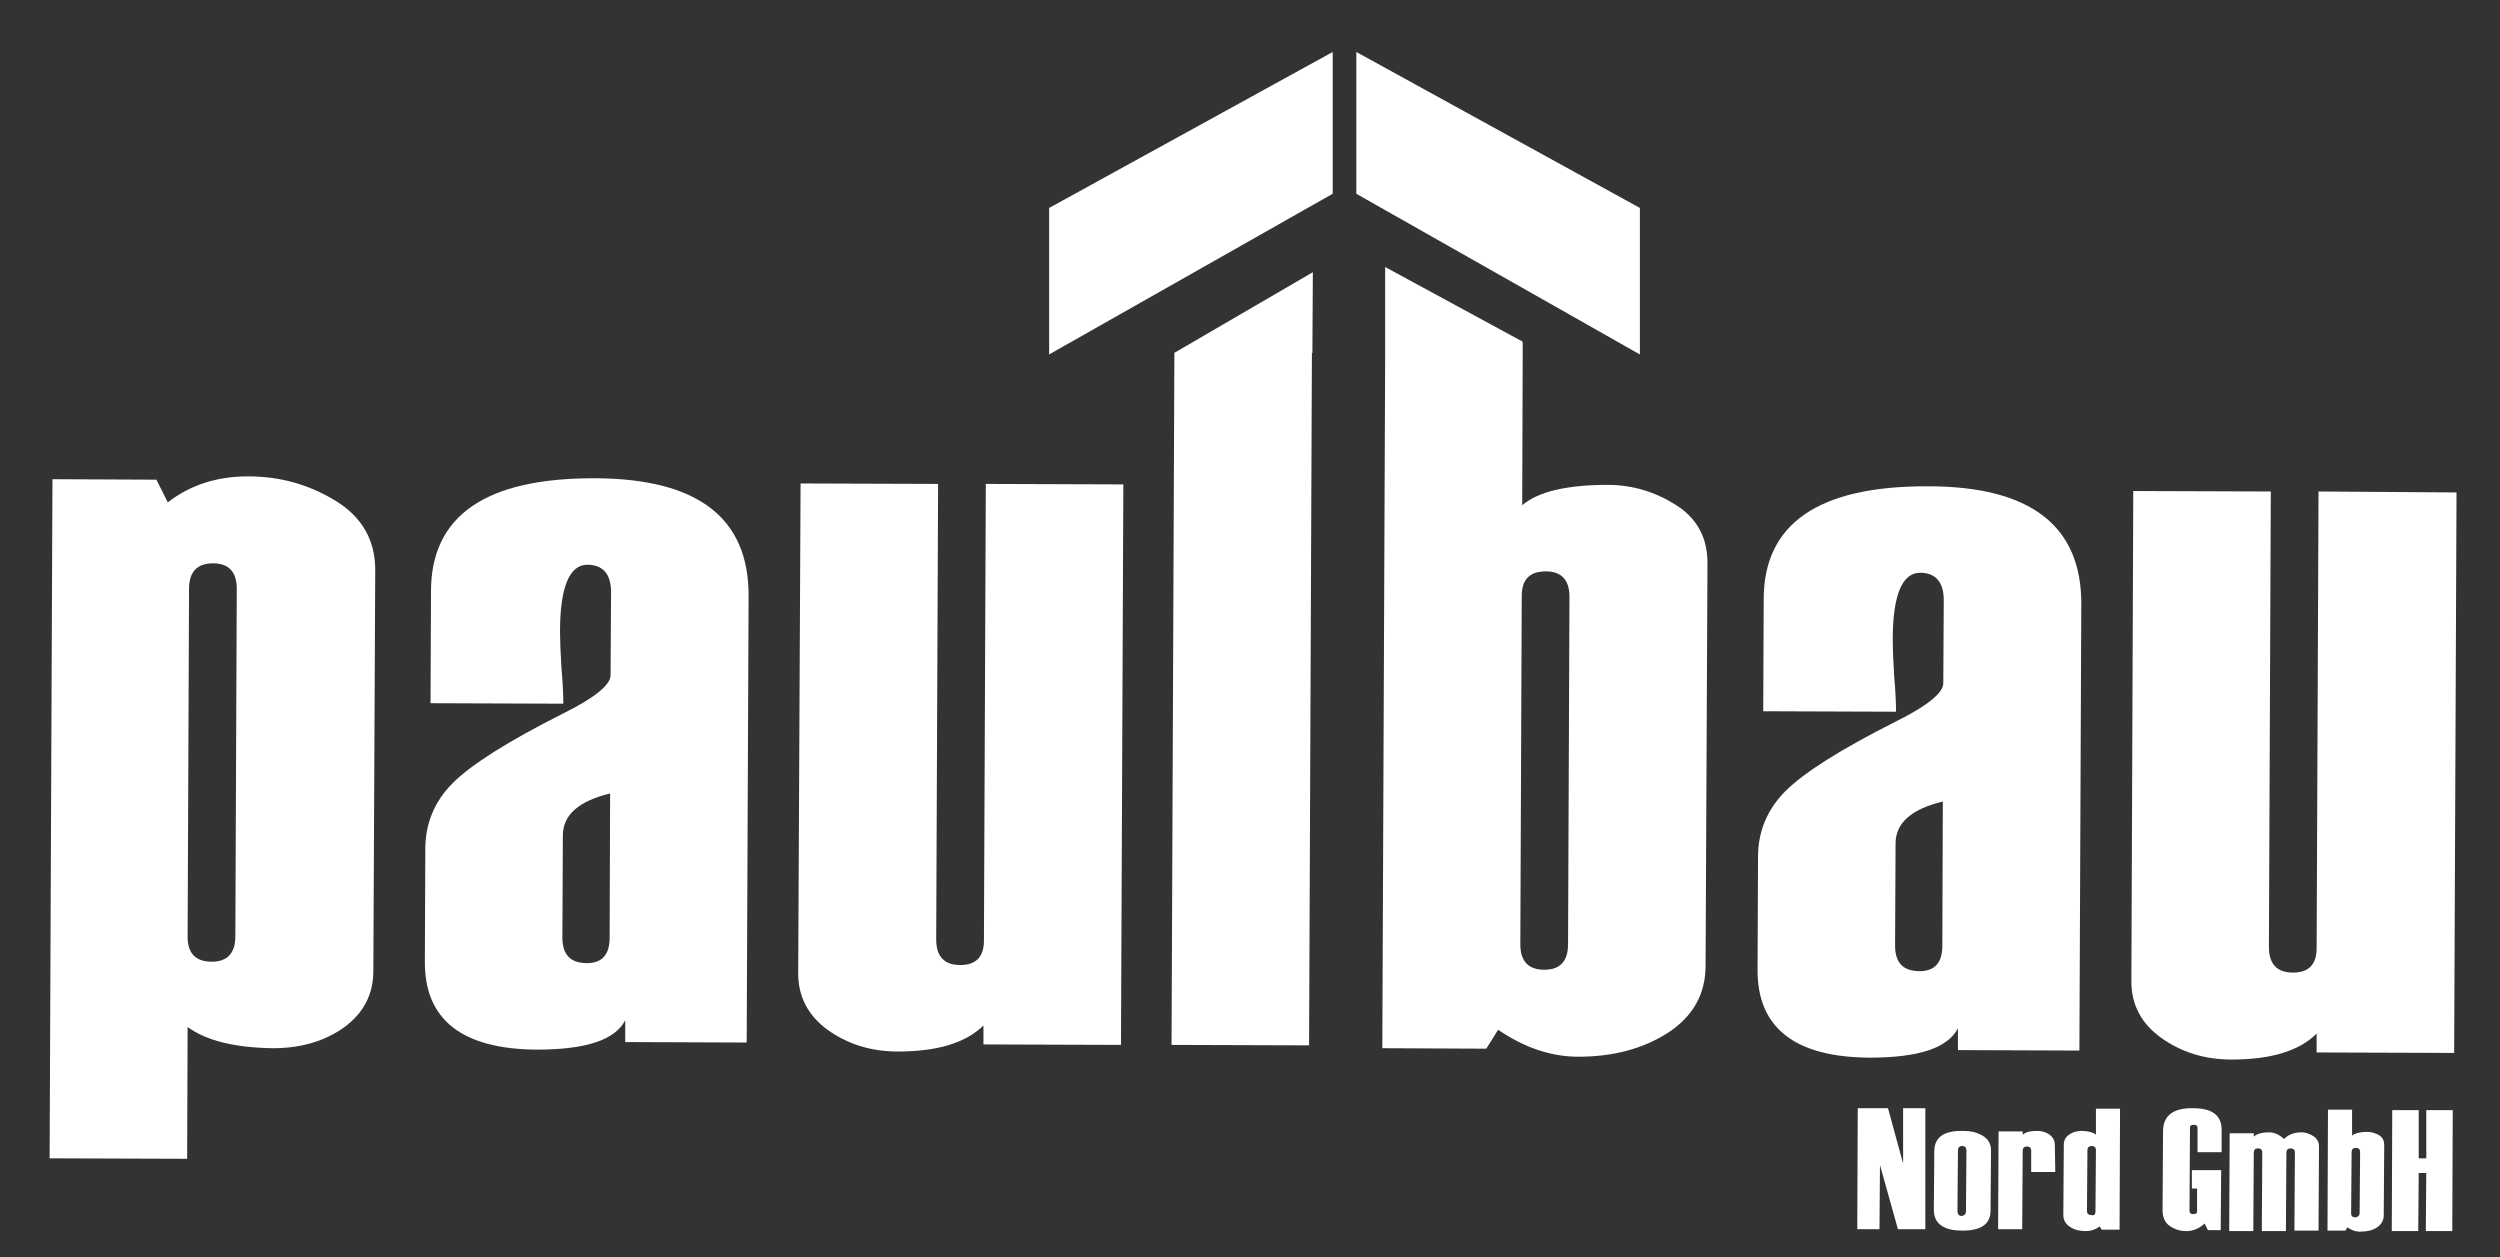
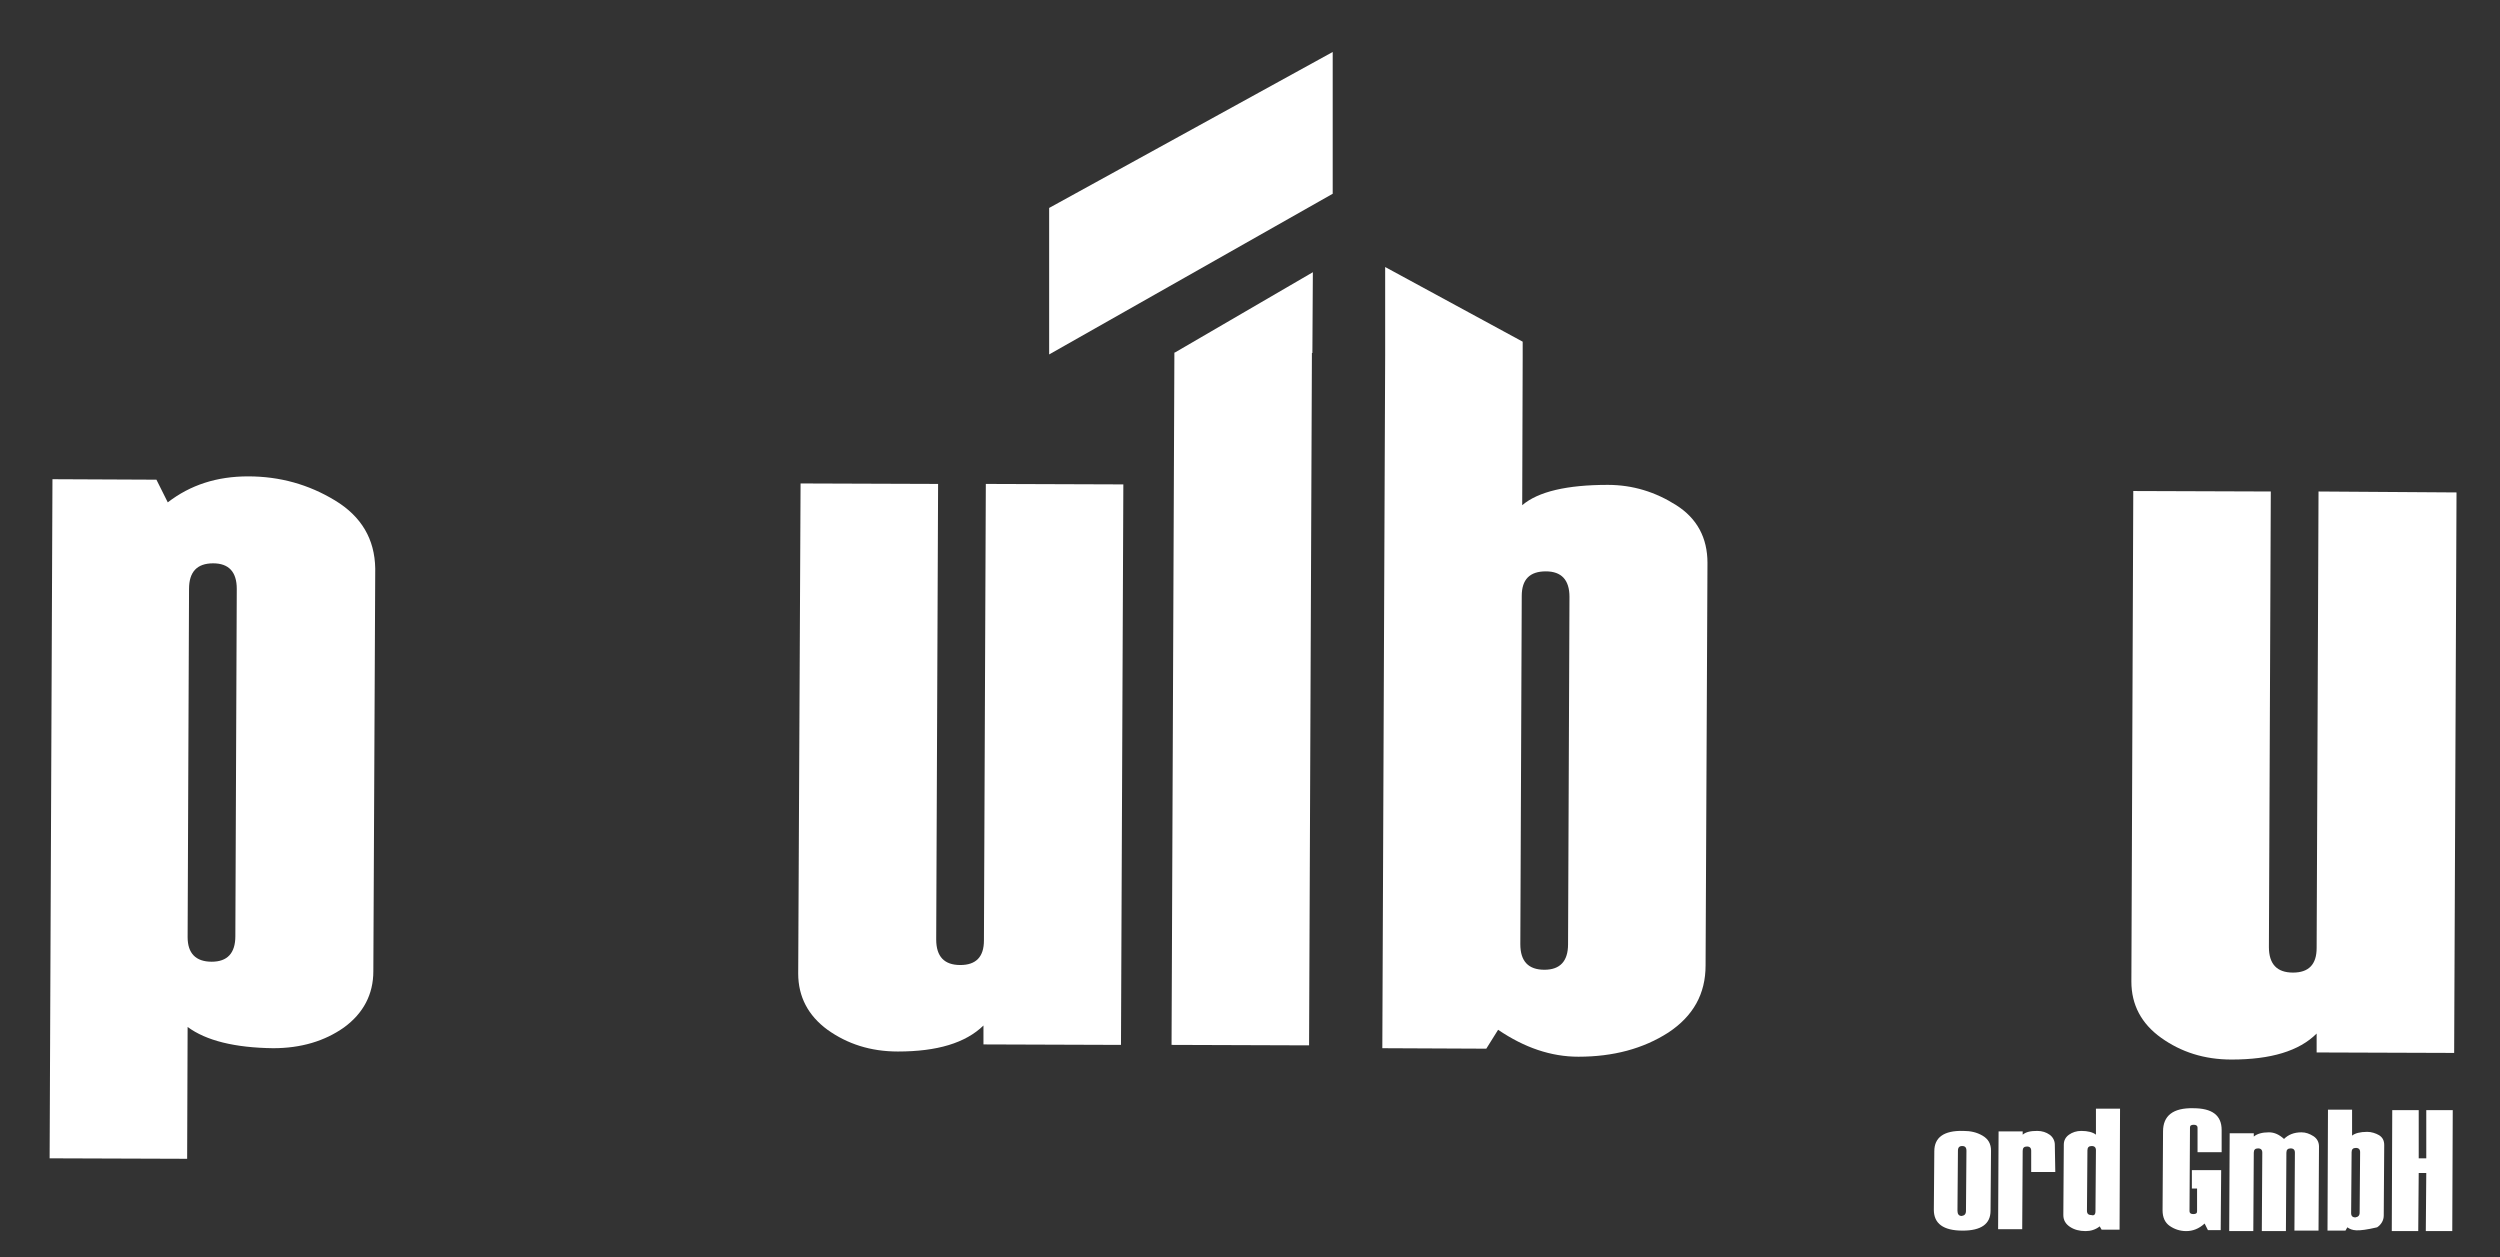
<svg xmlns="http://www.w3.org/2000/svg" id="Ebene_1" x="0px" y="0px" width="529px" height="266px" viewBox="0 0 529 266" style="enable-background:new 0 0 529 266;" xml:space="preserve">
  <rect x="0" y="0" width="529" height="266" fill="#333333" stroke="none" />
  <style type="text/css">	.st0{fill:#FFFFFF;}</style>
  <g>
    <g>
-       <path class="st0" d="M407.4,260.1h-5.8l-3.8-13.6l-0.1,13.6H393l0.1-25.6h6.4l3.2,11.7v-11.7h4.7L407.4,260.1z" />
      <path class="st0" d="M409.2,256l0.1-12.4c0-2.9,2-4.4,6.1-4.3c1.6,0,2.9,0.3,4.1,1s1.8,1.7,1.8,3.2l-0.1,12.7c0,2.8-2,4.2-5.9,4.2   C411.2,260.4,409.2,258.9,409.2,256z M416,256.2l0.1-12.7c0-0.7-0.3-1-0.9-1s-0.9,0.3-0.9,1l-0.1,12.7c0,0.7,0.3,1.1,0.9,1.1   C415.7,257.2,416,256.9,416,256.2z" />
      <path class="st0" d="M434.9,248h-5.1v-4.5c0-0.6-0.3-0.9-0.9-0.9s-0.9,0.3-0.9,0.9l-0.1,16.6h-5.1l0.1-20.7h5.1v0.7   c0.7-0.6,1.7-0.8,3.1-0.8c1,0,1.9,0.3,2.6,0.8s1.1,1.3,1.1,2.1L434.9,248z" />
      <path class="st0" d="M448.5,260.2h-3.8l-0.4-0.7c-0.9,0.7-1.9,1-3,1c-1.3,0-2.4-0.3-3.3-0.9s-1.4-1.4-1.4-2.5l0.1-14.9   c0-0.9,0.4-1.6,1.1-2.1s1.6-0.8,2.6-0.8c1.4,0,2.5,0.3,3.1,0.8v-5.5h5.1L448.5,260.2z M443.4,256.3l0.1-12.9   c0-0.6-0.3-0.9-0.9-0.9s-0.9,0.3-0.9,0.9l-0.1,12.8c0,0.6,0.3,0.9,0.9,0.9C443.1,257.3,443.4,257,443.4,256.3z" />
      <path class="st0" d="M469.9,260.3h-2.7l-0.7-1.4c-1.2,1.1-2.5,1.6-3.9,1.6c-1.3,0-2.5-0.4-3.5-1.1s-1.5-1.8-1.5-3.3l0.1-16.7   c0-3.3,2.1-5,6.4-4.9c4,0,6,1.5,6,4.6v4.7H465v-5.2c0-0.4-0.3-0.6-0.8-0.6c-0.6,0-0.8,0.2-0.8,0.6l-0.1,17.7   c0,0.4,0.3,0.6,0.8,0.6c0.6,0,0.8-0.2,0.8-0.6v-4.8h-1.1v-3.9h6.2L469.9,260.3z" />
      <path class="st0" d="M490.6,260.4h-5.1l0.1-16.5c0-0.6-0.3-0.9-0.9-0.9s-0.9,0.3-0.9,0.9l-0.1,16.6h-5.1l0.1-16.6   c0-0.6-0.3-0.9-0.9-0.9s-0.9,0.3-0.9,0.9l-0.1,16.6h-5.1l0.1-20.7h5.1v0.7c0.7-0.6,1.8-0.9,3.2-0.9c1.2,0,2.2,0.5,3.2,1.4   c0.9-0.9,2.1-1.4,3.7-1.4c0.9,0,1.7,0.3,2.5,0.8s1.2,1.3,1.2,2.2L490.6,260.4z" />
-       <path class="st0" d="M496.7,259.7l-0.4,0.7h-3.8l0.1-25.6h5.1v5.5c0.6-0.5,1.7-0.8,3.2-0.8c0.9,0,1.8,0.3,2.5,0.7   c0.8,0.5,1.1,1.2,1.1,2.1l-0.1,14.9c0,1-0.5,1.9-1.4,2.5s-2,0.9-3.3,0.9C498.7,260.7,497.7,260.4,496.7,259.7z M499.3,256.6   l0.1-12.8c0-0.6-0.3-0.9-0.9-0.9s-0.9,0.3-0.9,0.9l-0.1,12.9c0,0.6,0.3,0.9,0.9,0.9C499,257.5,499.3,257.2,499.3,256.6z" />
+       <path class="st0" d="M496.7,259.7l-0.4,0.7h-3.8l0.1-25.6h5.1v5.5c0.6-0.5,1.7-0.8,3.2-0.8c0.9,0,1.8,0.3,2.5,0.7   c0.8,0.5,1.1,1.2,1.1,2.1l-0.1,14.9c0,1-0.5,1.9-1.4,2.5C498.7,260.7,497.7,260.4,496.7,259.7z M499.3,256.6   l0.1-12.8c0-0.6-0.3-0.9-0.9-0.9s-0.9,0.3-0.9,0.9l-0.1,12.9c0,0.6,0.3,0.9,0.9,0.9C499,257.5,499.3,257.2,499.3,256.6z" />
      <path class="st0" d="M518.9,260.5h-5.6l0.1-12.3h-1.6l-0.1,12.3h-5.6l0.1-25.6h5.6v10.2h1.6v-10.2h5.6L518.9,260.5z" />
    </g>
    <g>
      <path class="st0" d="M70.9,105.9c-5.6-3.4-11.7-5.1-18.4-5.1c-6.6,0-12.2,1.8-17,5.5l-2.4-4.8l-22-0.1l-0.6,143.7l29.1,0.1   l0.1-27.9c3.9,2.9,10,4.4,18.1,4.5c5.9,0,10.9-1.5,15-4.4c4.1-3,6.2-7,6.2-11.9l0.4-85.2C79.3,114.1,76.5,109.3,70.9,105.9z    M49.8,198.1c0,3.6-1.7,5.4-5,5.4c-3.4,0-5.1-1.8-5.1-5.2l0.3-73.7c0-3.6,1.7-5.4,5.1-5.4c3.3,0,5,1.8,5,5.4L49.8,198.1z" />
-       <path class="st0" d="M126,101.2c-23.2-0.1-34.8,7.9-34.8,23.9l-0.1,23.7l28.1,0.1c0-1.7-0.1-4.2-0.4-7.6c-0.2-3.3-0.3-5.9-0.3-7.6   c0-9.5,2-14.2,5.8-14.2c3.3,0,5,2,5,5.8l-0.1,17.6c0,2-3.4,4.8-10.1,8.1c-11.7,5.9-19.4,10.8-23.3,14.7c-3.9,3.9-5.8,8.6-5.8,13.9   l-0.1,23.8c-0.1,12.4,7.9,18.6,23.7,18.7c10.3,0,16.5-2,18.7-6.2v4.6l25.7,0.1l0.4-94.4C158.5,109.6,147.7,101.3,126,101.2z    M129,198.4c0,3.6-1.6,5.4-4.8,5.4c-3.5,0-5.2-1.8-5.2-5.4l0.1-21.6c0-4.4,3.4-7.3,10-8.9L129,198.4z" />
      <path class="st0" d="M208.2,199c0,3.5-1.7,5.2-5,5.2c-3.4,0-5.1-1.8-5.1-5.4l0.4-96.4l-29.1-0.1L168.9,206c0,4.9,2.1,8.9,6.2,11.9   c4.2,3,9.1,4.6,14.9,4.6c8.3,0,14.3-1.8,18.1-5.5v4l29.1,0.1l0.5-118.6l-29.1-0.1L208.2,199z" />
      <polygon class="st0" points="277.8,57.6 248.6,74.6 248.5,74.6 247.9,221.1 277,221.2 277.6,74.7 277.7,74.7   " />
    </g>
    <g>
      <path class="st0" d="M354.7,106.9c-4.4-2.8-9.2-4.3-14.5-4.3c-8.6,0-14.7,1.4-18.1,4.3l0.1-31.2l0,0v-3.4l-29.1-15.8v18.8l0,0   l-0.6,146.5l22,0.1l2.5-4c5.6,3.8,11.2,5.7,17,5.7c7.4,0,13.7-1.7,19-5.1c5.3-3.5,7.9-8.2,7.9-14.2l0.4-85.2   C361.3,113.8,359.1,109.7,354.7,106.9z M331.8,199.8c0,3.6-1.7,5.4-5,5.4c-3.4,0-5.1-1.8-5.1-5.4l0.3-73.7c0-3.5,1.7-5.2,5.1-5.2   c3.3,0,5,1.8,5,5.4L331.8,199.8z" />
-       <path class="st0" d="M408,102.9c-23.2-0.1-34.8,7.9-34.8,23.9l-0.1,23.7l28.1,0.1c0-1.7-0.1-4.2-0.4-7.6c-0.2-3.3-0.3-5.9-0.3-7.6   c0-9.5,2-14.2,5.8-14.2c3.3,0,5,2,5,5.8l-0.1,17.6c0,2-3.4,4.8-10.1,8.1c-11.7,5.9-19.4,10.8-23.3,14.7s-5.8,8.6-5.8,13.9   l-0.1,23.8c-0.1,12.4,7.9,18.6,23.7,18.7c10.3,0,16.5-2,18.7-6.2v4.6l25.7,0.1l0.4-94.4C440.5,111.3,429.7,102.9,408,102.9z    M411,200.1c0,3.6-1.6,5.4-4.8,5.4c-3.5,0-5.2-1.8-5.2-5.4l0.1-21.6c0-4.4,3.4-7.3,10-8.9L411,200.1z" />
      <path class="st0" d="M490.6,104l-0.4,96.6c0,3.5-1.7,5.2-5,5.2c-3.4,0-5.1-1.8-5.1-5.4l0.4-96.4l-29.1-0.1L451,207.7   c0,4.9,2.1,8.9,6.3,11.9c4.2,3,9.1,4.6,14.9,4.6c8.3,0,14.3-1.8,18-5.5v4l29.1,0.1l0.5-118.6L490.6,104z" />
    </g>
  </g>
  <polygon class="st0" points="222,75 282,41 282,11 222,44 " />
-   <polygon class="st0" points="347,75 287,41 287,11 347,44 " />
</svg>